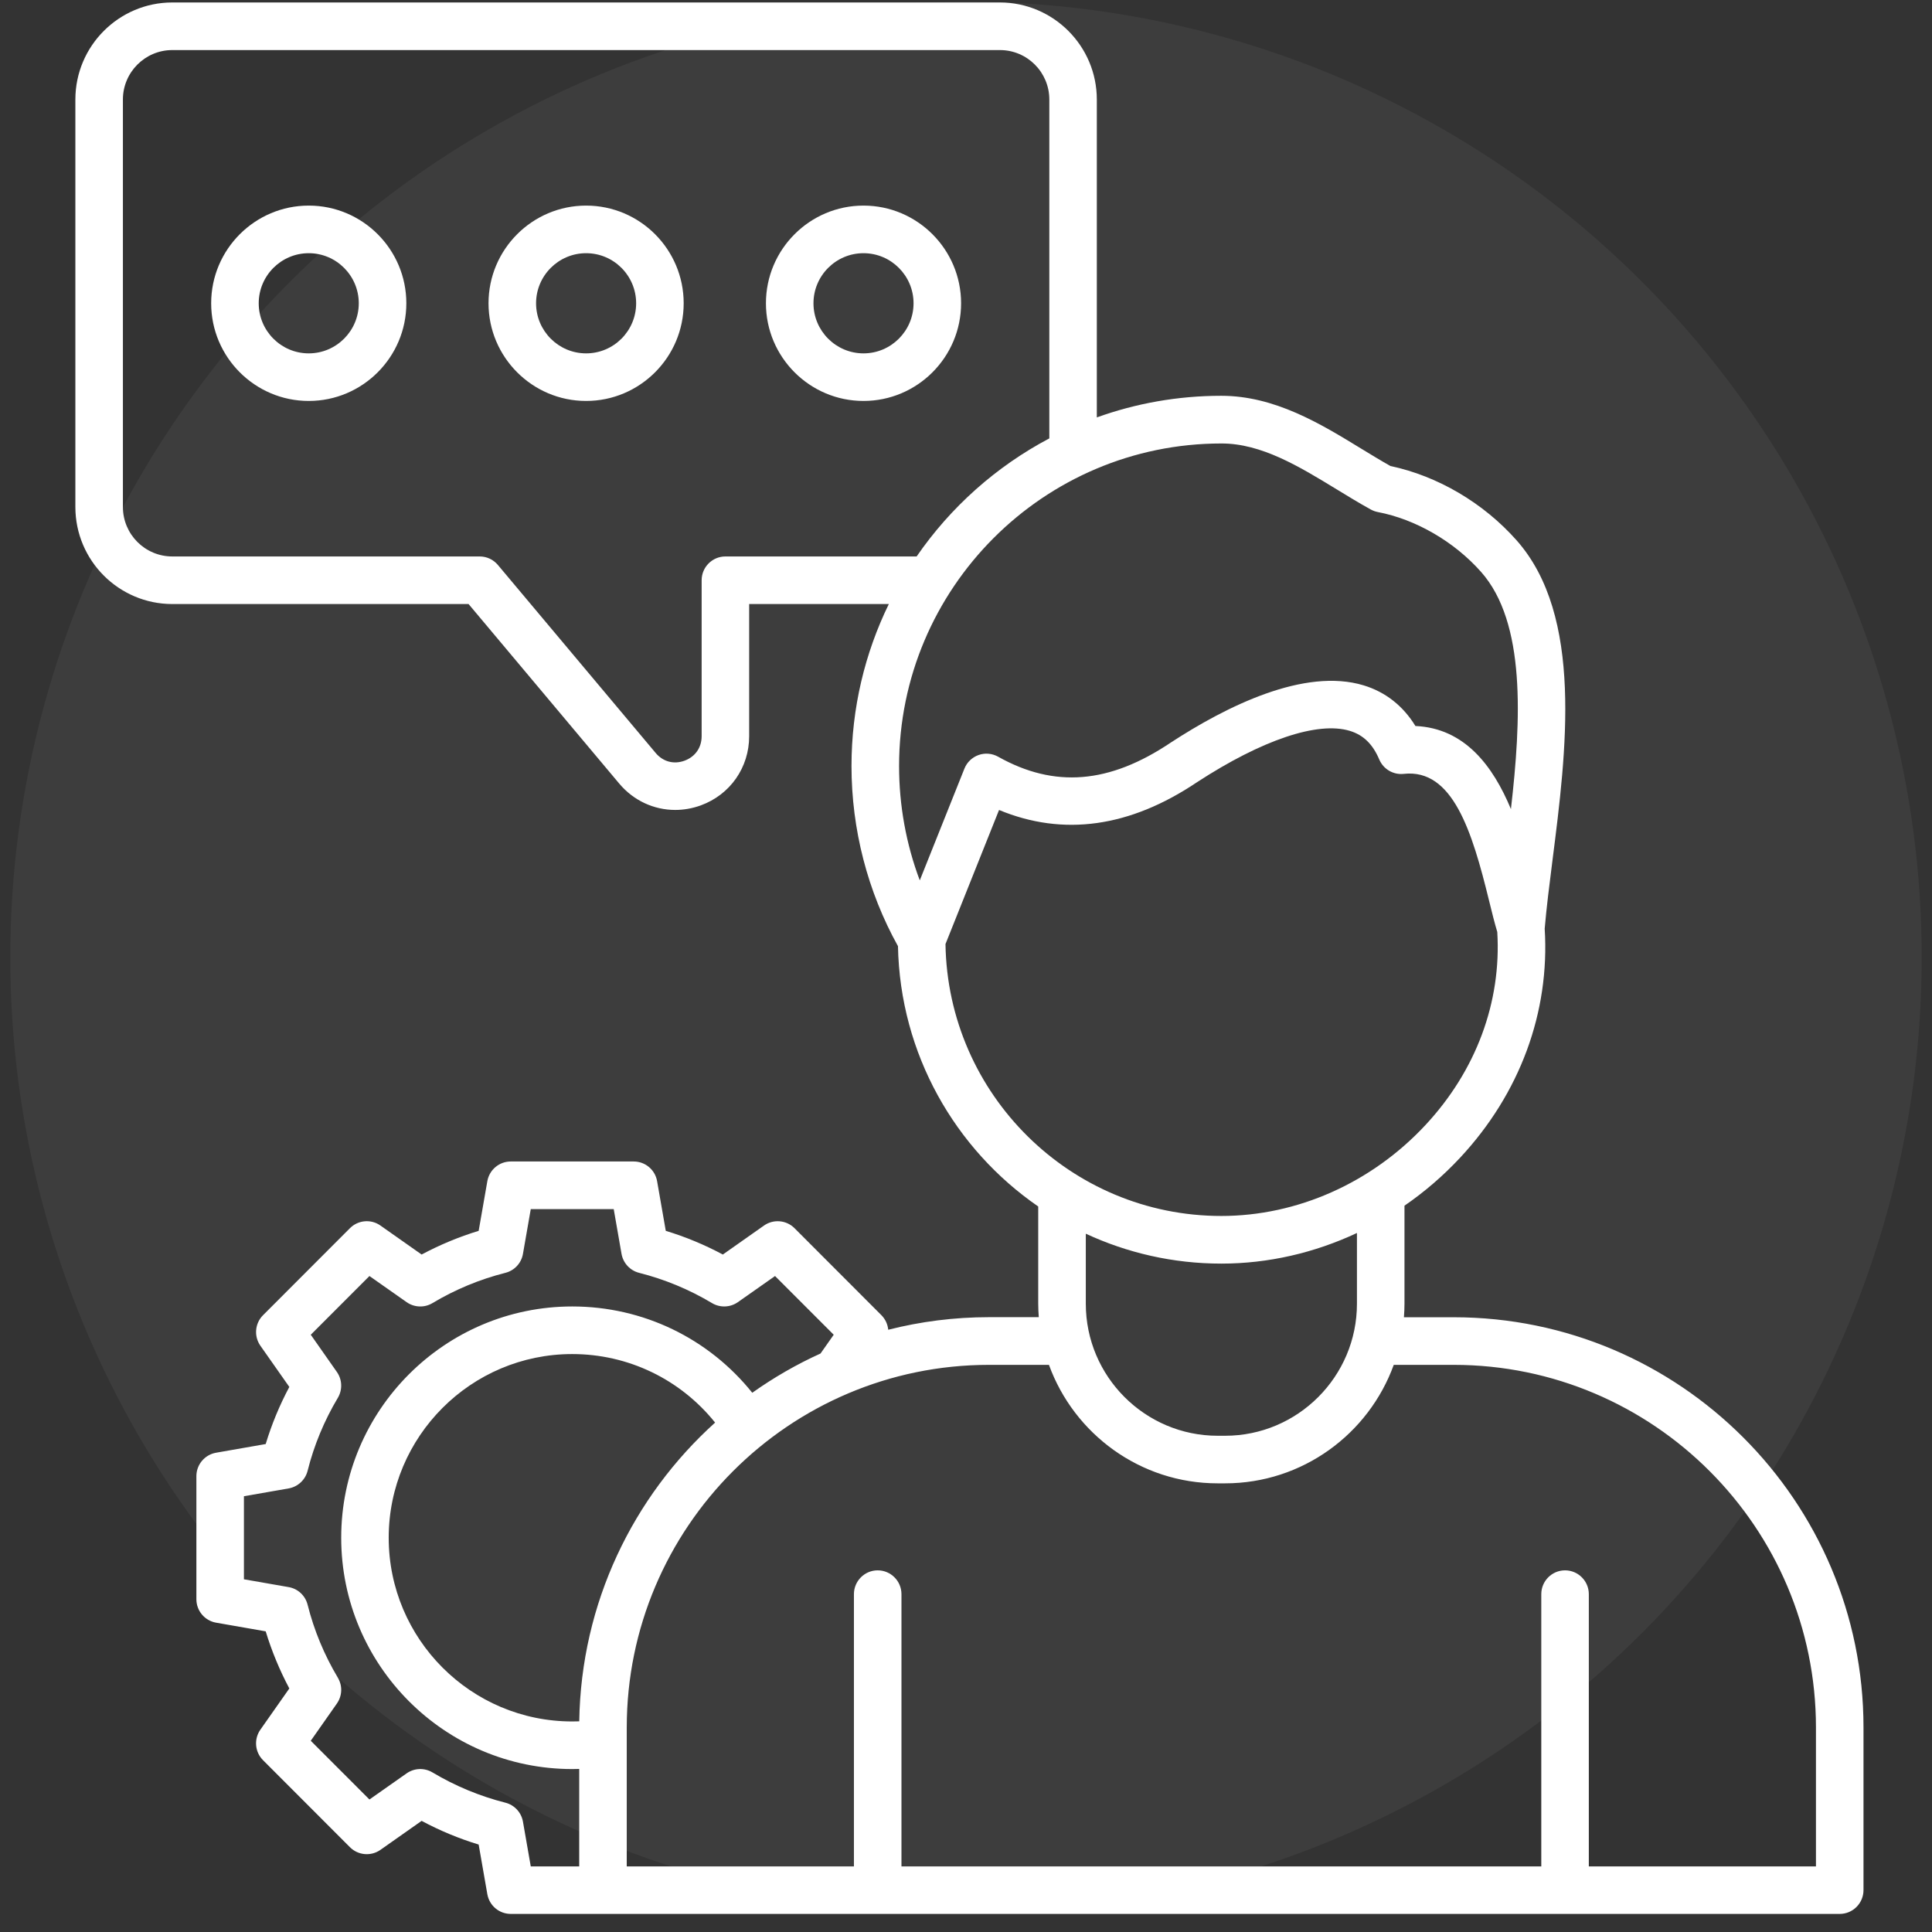
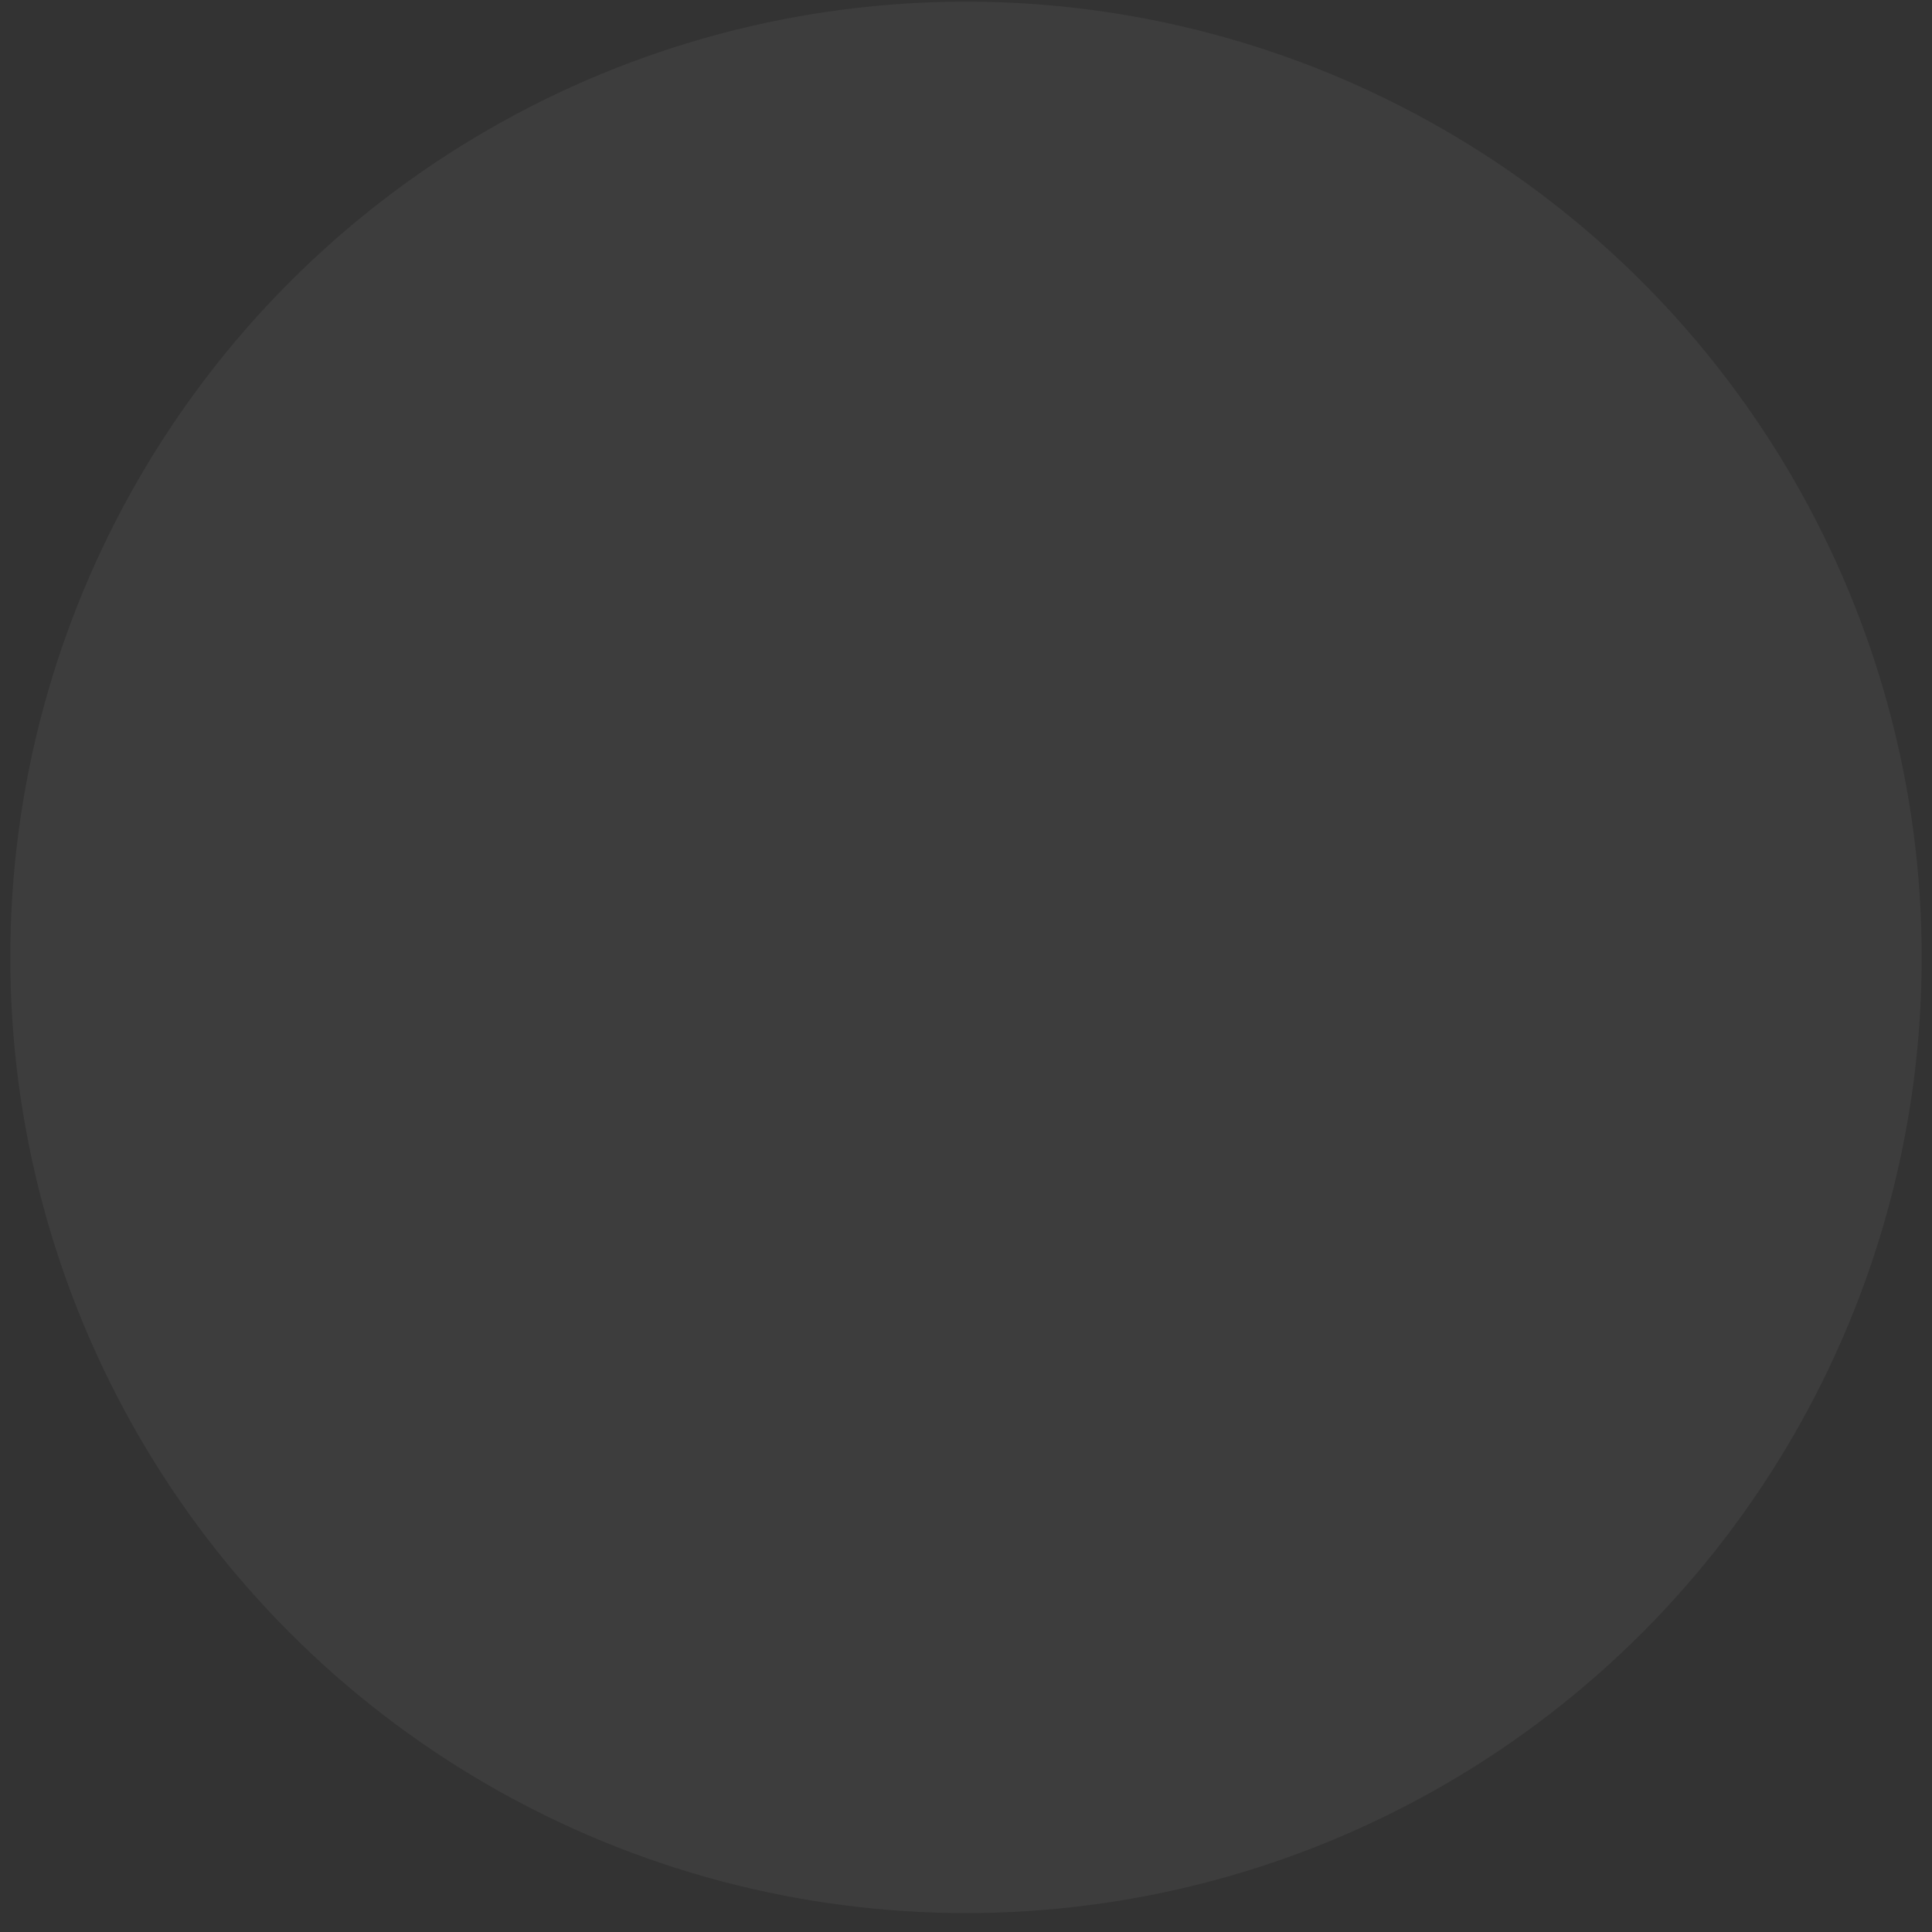
<svg xmlns="http://www.w3.org/2000/svg" width="94" height="94" viewBox="0 0 94 94" fill="none">
  <rect x="0" y="0" width="94" height="94" fill="#333333" stroke="none" />
  <circle cx="47" cy="46.58" r="46.5" fill="white" fill-opacity="0.05" />
-   <path d="M70.728 64.09H68.307C68.323 63.872 68.334 63.654 68.334 63.432V58.662C69.309 57.991 70.219 57.209 71.042 56.326C73.953 53.202 75.41 49.25 75.156 45.183C75.241 44.181 75.383 43.05 75.535 41.854C76.21 36.558 77.049 29.966 73.787 26.287C72.174 24.467 69.948 23.159 67.652 22.674C67.189 22.414 66.719 22.127 66.225 21.826C64.257 20.622 62.025 19.257 59.421 19.257C57.297 19.257 55.258 19.628 53.365 20.309V4.842C53.365 2.239 51.248 0.12 48.648 0.12H8.383C5.783 0.12 3.667 2.239 3.667 4.842V24.668C3.667 27.271 5.783 29.389 8.383 29.389H22.798L30.128 38.124C30.828 38.958 31.821 39.407 32.852 39.407C33.266 39.407 33.684 39.334 34.095 39.186C35.525 38.665 36.45 37.343 36.45 35.819V29.389H43.245C42.083 31.77 41.429 34.447 41.429 37.27C41.429 40.349 42.212 43.373 43.69 46.035C43.794 51.286 46.472 55.913 50.514 58.701V63.428C50.514 63.65 50.526 63.87 50.541 64.086H48.12C46.428 64.086 44.785 64.299 43.216 64.698C43.191 64.438 43.079 64.187 42.885 63.99L38.656 59.756C38.259 59.359 37.632 59.305 37.173 59.627L35.169 61.038C34.282 60.563 33.353 60.177 32.393 59.886L31.971 57.47C31.875 56.916 31.395 56.511 30.832 56.511H24.851C24.288 56.511 23.808 56.916 23.711 57.47L23.289 59.886C22.329 60.179 21.4 60.565 20.514 61.038L18.509 59.627C18.05 59.303 17.424 59.359 17.027 59.756L12.798 63.99C12.4 64.387 12.347 65.014 12.668 65.474L14.077 67.48C13.603 68.368 13.218 69.298 12.927 70.259L10.513 70.681C9.96 70.778 9.555 71.258 9.555 71.822V77.809C9.555 78.373 9.96 78.853 10.513 78.95L12.927 79.372C13.22 80.333 13.605 81.263 14.077 82.151L12.668 84.157C12.345 84.617 12.4 85.244 12.798 85.641L17.027 89.875C17.424 90.272 18.05 90.326 18.509 90.004L20.514 88.593C21.4 89.068 22.329 89.454 23.289 89.745L23.711 92.161C23.808 92.715 24.288 93.12 24.851 93.12H89.51C90.148 93.12 90.667 92.601 90.667 91.962V84.047C90.669 73.045 81.723 64.09 70.728 64.09ZM65.023 23.801C65.57 24.135 66.135 24.481 66.694 24.789C66.8 24.847 66.915 24.89 67.035 24.913C68.878 25.264 70.755 26.352 72.06 27.825C74.246 30.292 74.011 35.027 73.513 39.365C72.642 37.272 71.268 35.429 68.866 35.323C68.269 34.346 67.411 33.669 66.351 33.347C63.467 32.467 59.66 34.37 56.964 36.129C53.974 38.138 51.304 38.356 48.561 36.816C48.27 36.654 47.923 36.623 47.611 36.735C47.297 36.847 47.046 37.088 46.923 37.397L44.751 42.834C44.087 41.069 43.744 39.184 43.744 37.273C43.744 28.617 50.78 21.577 59.427 21.577C61.378 21.573 63.23 22.707 65.023 23.801ZM35.294 27.074C34.656 27.074 34.138 27.593 34.138 28.232V35.819C34.138 36.374 33.825 36.82 33.305 37.011C32.782 37.202 32.258 37.061 31.901 36.635L24.224 27.487C24.004 27.224 23.68 27.074 23.339 27.074H8.383C7.057 27.074 5.98 25.995 5.98 24.668V4.842C5.98 3.516 7.059 2.436 8.383 2.436H48.65C49.976 2.436 51.054 3.514 51.054 4.842V21.33C48.467 22.696 46.25 24.675 44.598 27.074H35.294ZM46.002 45.933L48.608 39.409C51.736 40.706 54.972 40.253 58.238 38.059C61.403 35.996 64.115 35.085 65.676 35.56C66.335 35.761 66.79 36.205 67.108 36.955C67.309 37.426 67.794 37.708 68.299 37.652C70.676 37.391 71.619 40.424 72.451 43.828C72.586 44.38 72.716 44.901 72.849 45.345C73.055 48.762 71.817 52.096 69.35 54.743C66.732 57.553 63.114 59.162 59.423 59.162C52.091 59.164 46.115 53.248 46.002 45.933ZM59.425 61.48C61.703 61.48 63.955 60.959 66.021 59.99V63.432C66.021 66.975 63.141 69.856 59.604 69.856H59.248C55.709 69.856 52.829 66.973 52.829 63.432V60.025C54.836 60.957 57.069 61.48 59.425 61.48ZM25.444 88.632C25.365 88.182 25.03 87.82 24.588 87.708C23.343 87.393 22.15 86.897 21.042 86.236C20.65 86.002 20.157 86.019 19.783 86.282L17.975 87.553L15.12 84.696L16.39 82.886C16.653 82.511 16.672 82.019 16.437 81.626C15.776 80.518 15.28 79.324 14.966 78.076C14.854 77.632 14.494 77.296 14.043 77.219L11.868 76.839V72.798L14.043 72.418C14.492 72.339 14.854 72.003 14.966 71.561C15.28 70.313 15.776 69.119 16.437 68.011C16.67 67.619 16.653 67.125 16.39 66.751L15.12 64.941L17.975 62.084L19.783 63.355C20.157 63.617 20.65 63.637 21.042 63.401C22.148 62.739 23.341 62.244 24.588 61.929C25.032 61.817 25.367 61.456 25.444 61.005L25.824 58.828H29.86L30.24 61.005C30.319 61.454 30.654 61.817 31.096 61.929C32.341 62.244 33.534 62.738 34.642 63.401C35.034 63.635 35.527 63.617 35.901 63.355L37.709 62.084L40.564 64.941L39.922 65.854C38.75 66.384 37.64 67.027 36.601 67.764C34.477 65.115 31.287 63.565 27.842 63.565C21.643 63.565 16.601 68.613 16.601 74.818C16.601 81.024 21.643 86.072 27.842 86.072C27.954 86.072 28.068 86.07 28.181 86.066V90.808H25.824L25.444 88.632ZM28.183 83.75C28.07 83.754 27.954 83.756 27.84 83.756C22.917 83.756 18.912 79.746 18.912 74.818C18.912 69.89 22.917 65.881 27.84 65.881C30.573 65.881 33.104 67.112 34.793 69.215C30.805 72.812 28.27 77.989 28.183 83.75ZM88.356 90.808H77.303V77.562C77.303 76.924 76.784 76.404 76.147 76.404C75.508 76.404 74.99 76.924 74.99 77.562V90.808H43.86V77.562C43.86 76.924 43.342 76.404 42.703 76.404C42.066 76.404 41.547 76.924 41.547 77.562V90.808H30.494V84.051C30.494 74.321 38.403 66.406 48.122 66.406H51.036C52.255 69.765 55.475 72.171 59.246 72.171H59.602C63.375 72.171 66.594 69.765 67.812 66.406H70.726C80.447 66.406 88.354 74.323 88.354 84.051V90.808H88.356ZM15.022 10.003C12.404 10.003 10.274 12.135 10.274 14.756C10.274 17.376 12.404 19.508 15.022 19.508C17.64 19.508 19.77 17.376 19.77 14.756C19.77 12.135 17.64 10.003 15.022 10.003ZM15.022 17.193C13.678 17.193 12.588 16.099 12.588 14.756C12.588 13.413 13.68 12.319 15.022 12.319C16.363 12.319 17.456 13.413 17.456 14.756C17.456 16.099 16.363 17.193 15.022 17.193ZM28.517 10.003C25.899 10.003 23.769 12.135 23.769 14.756C23.769 17.376 25.899 19.508 28.517 19.508C31.134 19.508 33.264 17.376 33.264 14.756C33.264 12.135 31.136 10.003 28.517 10.003ZM28.517 17.193C27.175 17.193 26.082 16.099 26.082 14.756C26.082 13.413 27.175 12.319 28.517 12.319C29.86 12.319 30.951 13.413 30.951 14.756C30.951 16.099 29.86 17.193 28.517 17.193ZM42.013 10.003C39.396 10.003 37.266 12.135 37.266 14.756C37.266 17.376 39.396 19.508 42.013 19.508C44.631 19.508 46.761 17.376 46.761 14.756C46.761 12.135 44.631 10.003 42.013 10.003ZM42.013 17.193C40.672 17.193 39.579 16.099 39.579 14.756C39.579 13.413 40.672 12.319 42.013 12.319C43.355 12.319 44.448 13.413 44.448 14.756C44.448 16.099 43.355 17.193 42.013 17.193Z" fill="white" />
</svg>